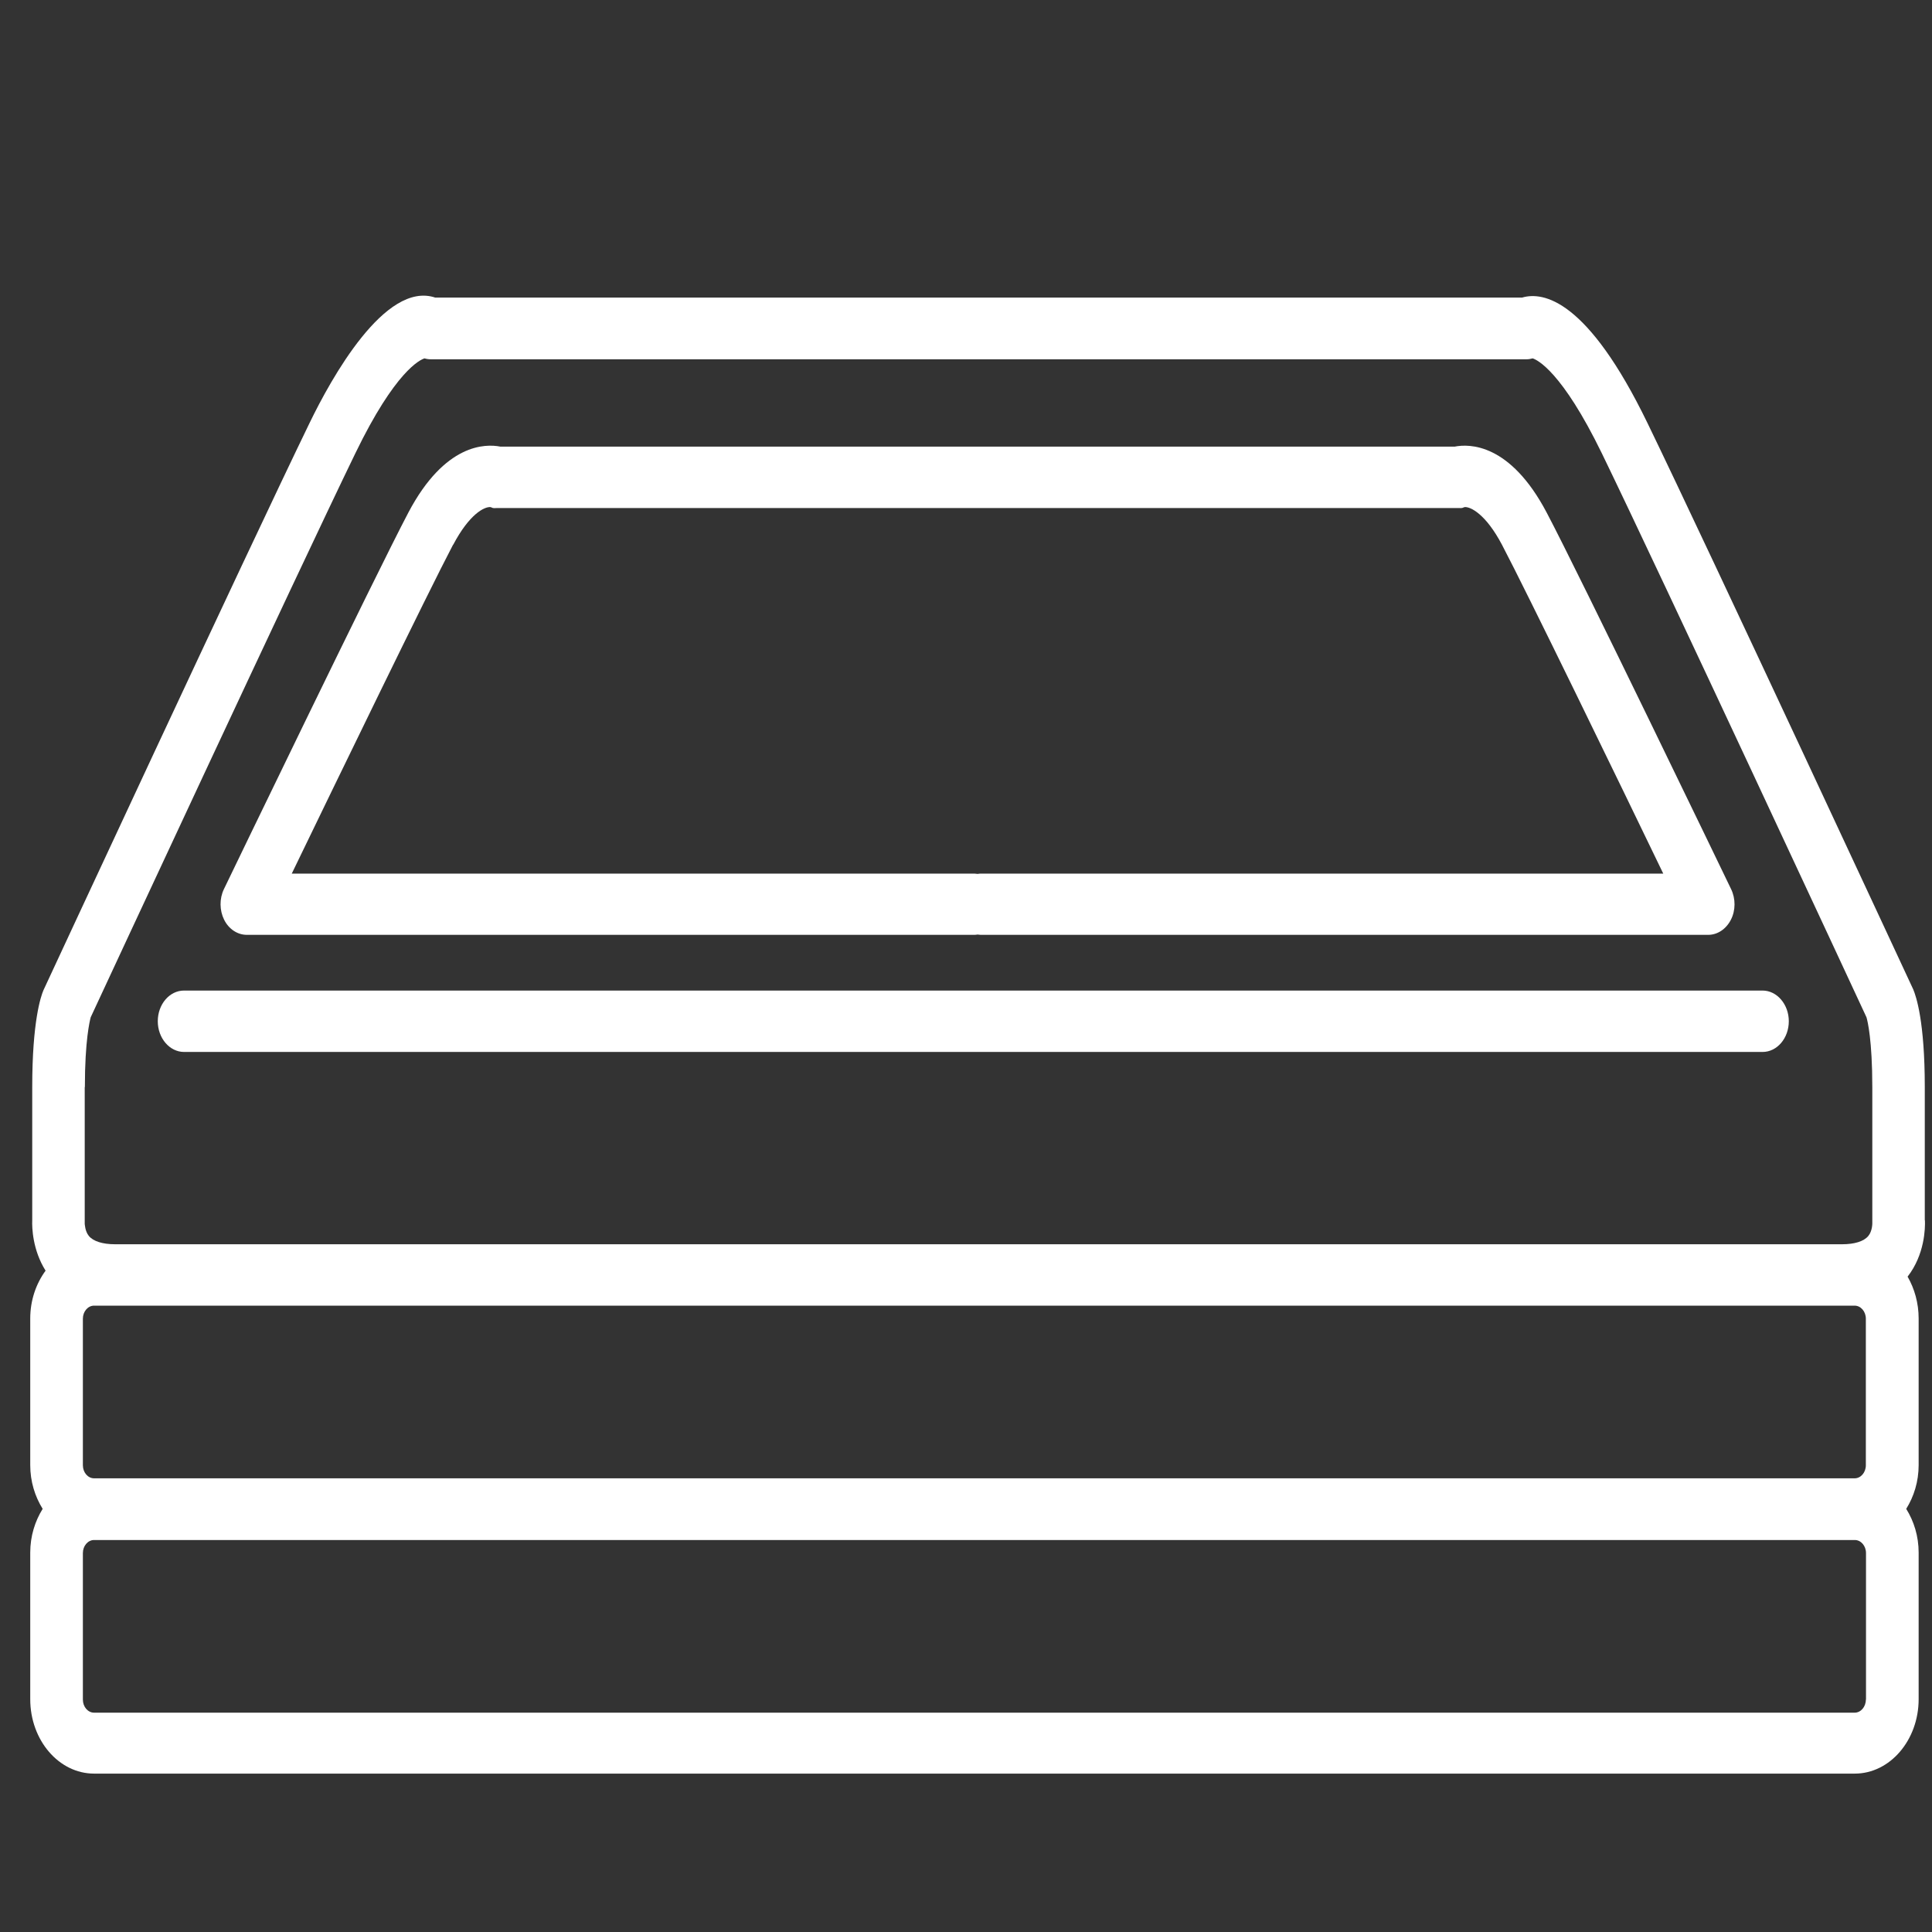
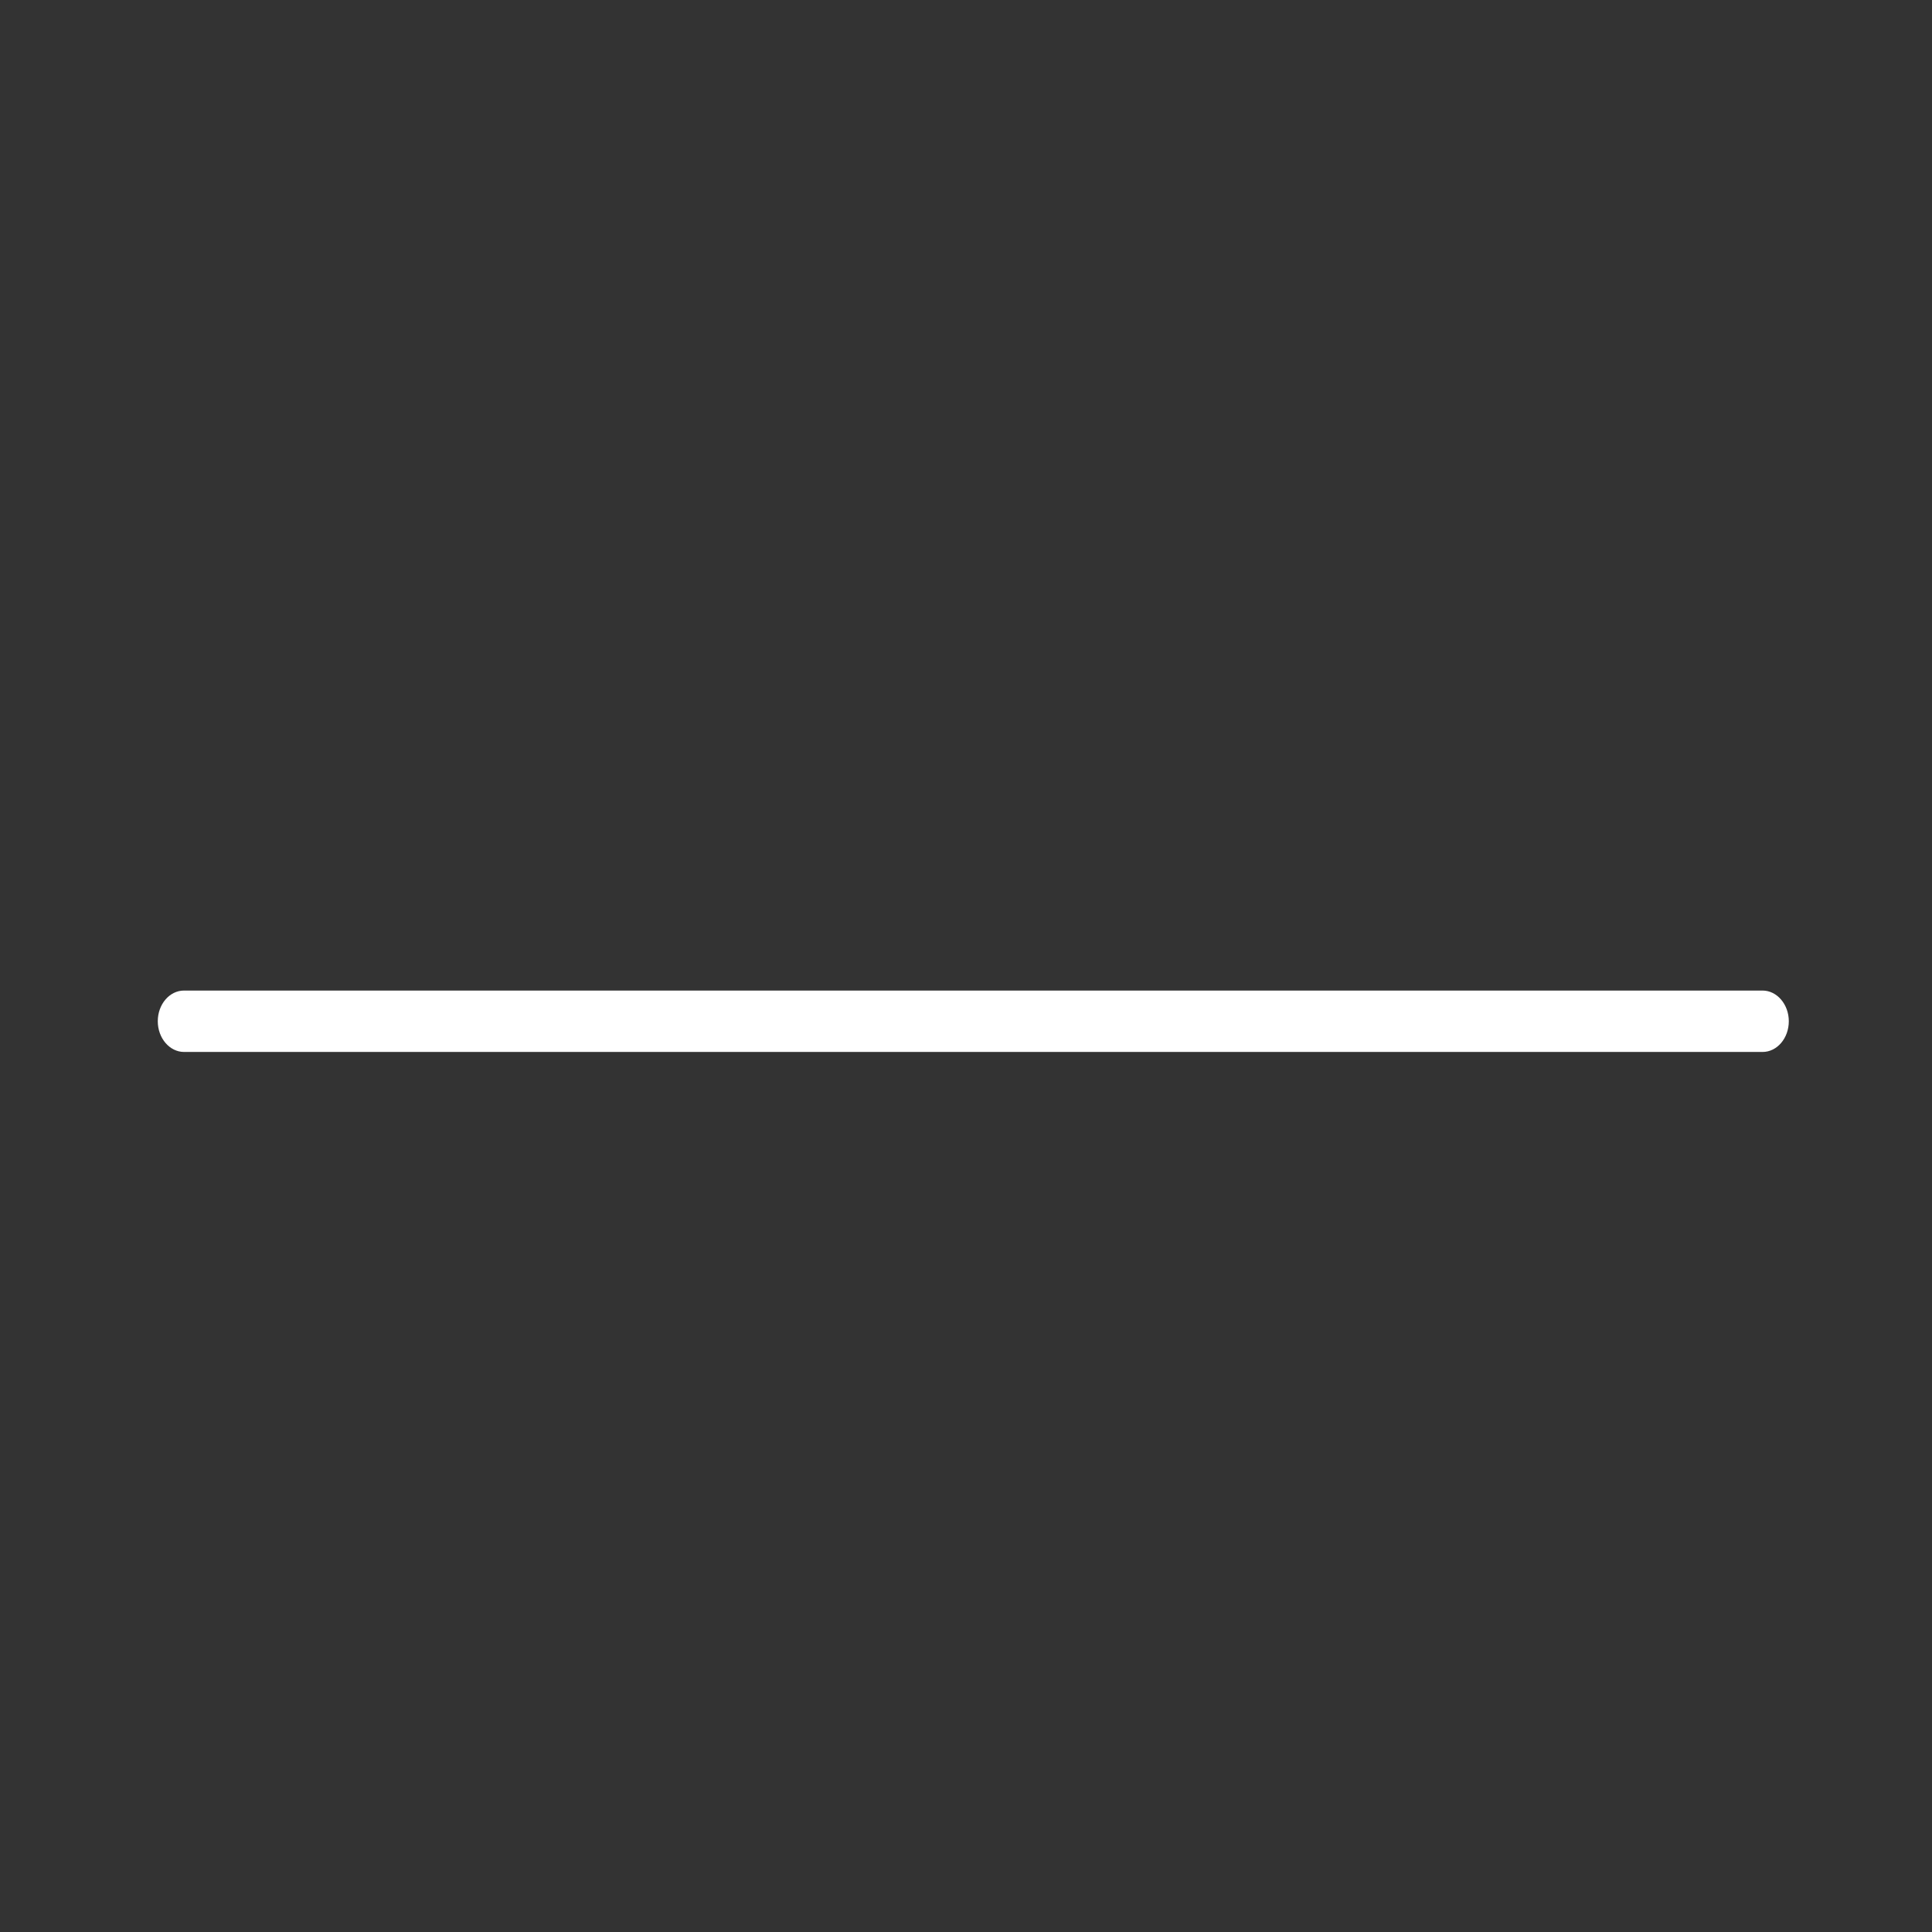
<svg xmlns="http://www.w3.org/2000/svg" id="Layer_2" data-name="Layer 2" viewBox="0 0 125.88 125.88">
  <rect x="0" y="0" width="125.88" height="125.88" fill="#333333" stroke="none" />
  <defs>
    <style> .cls-1 { fill: none; } .cls-2 { fill: #fff; } </style>
  </defs>
  <g id="Layer_1-2" data-name="Layer 1">
    <g>
      <g>
-         <path class="cls-2" d="M125.41,79.52v-8.69c0-4.27-.56-5.9-.75-6.36-.13-.28-13.27-28.56-17.32-36.91-3.9-8.04-6.78-8.58-8.17-8.17H28.36c-3.27-1.1-6.79,5.28-8.19,8.17-4.05,8.34-17.18,36.62-17.34,36.96-.17.4-.73,2.03-.73,6.3v8.69c-.02.46.02,1.93.87,3.28-.62.85-1,1.93-1,3.12v9.55c0,1.07.31,2.05.81,2.85-.5.8-.81,1.78-.81,2.85v9.55c0,2.68,1.87,4.85,4.16,4.85h114.72c2.29,0,4.16-2.18,4.16-4.85v-9.55c0-1.07-.31-2.05-.81-2.85.5-.8.81-1.78.81-2.85v-9.55c0-1.01-.27-1.95-.72-2.73,1.12-1.44,1.15-3.16,1.13-3.67ZM120.84,85.07c.4,0,.73.38.73.85v9.55c0,.47-.33.85-.73.85H6.13c-.4,0-.73-.38-.73-.85v-9.55c0-.47.33-.85.73-.85h114.72ZM5.53,70.83c0-3.05.32-4.32.38-4.55.86-1.85,13.33-28.68,17.24-36.74,2.6-5.37,4.22-6.1,4.51-6.19.13.04.27.06.41.06h71.38c.14,0,.27-.02.41-.06.29.09,1.9.83,4.51,6.19,3.91,8.06,16.38,34.89,17.24,36.74.07.23.38,1.49.38,4.55v8.74c0,.06,0,.07,0,.13,0,0,.01.5-.26.83-.29.35-.89.54-1.71.54H7.5c-.81,0-1.42-.19-1.71-.54-.26-.32-.26-.78-.27-.78,0-.06,0-.12,0-.18v-8.74ZM121.57,110.74c0,.47-.33.85-.73.85H6.13c-.4,0-.73-.38-.73-.85v-9.55c0-.47.33-.85.73-.85h114.72c.4,0,.73.38.73.85v9.55Z" />
        <path class="cls-2" d="M11.99,68.54h102.85c.95,0,1.71-.9,1.71-2s-.77-2-1.71-2H11.99c-.95,0-1.71.9-1.71,2s.77,2,1.71,2Z" />
-         <path class="cls-2" d="M16.08,60.91h47.41c.07,0,.14-.01.2-.02.07,0,.13.02.2.02h47.41c.61,0,1.17-.38,1.48-.99s.31-1.37.01-1.99c-.4-.83-9.85-20.43-12.02-24.54-2.38-4.51-5.03-4.48-5.99-4.29h-62.18c-.96-.19-3.61-.22-5.99,4.29-2.17,4.12-11.62,23.71-12.02,24.54-.3.62-.29,1.38.01,1.99s.87.99,1.48.99ZM29.53,35.49c1.05-1.99,2.03-2.49,2.44-2.45.19.1.23.06.46.06h62.53c.23,0,.27.03.46-.06.39-.04,1.39.46,2.44,2.45,1.63,3.1,7.71,15.62,10.51,21.43h-44.47c-.07,0-.14.01-.2.02-.07,0-.13-.02-.2-.02H19.01c2.81-5.81,8.88-18.33,10.51-21.43Z" />
      </g>
-       <rect class="cls-1" width="125.88" height="125.88" />
    </g>
  </g>
</svg>